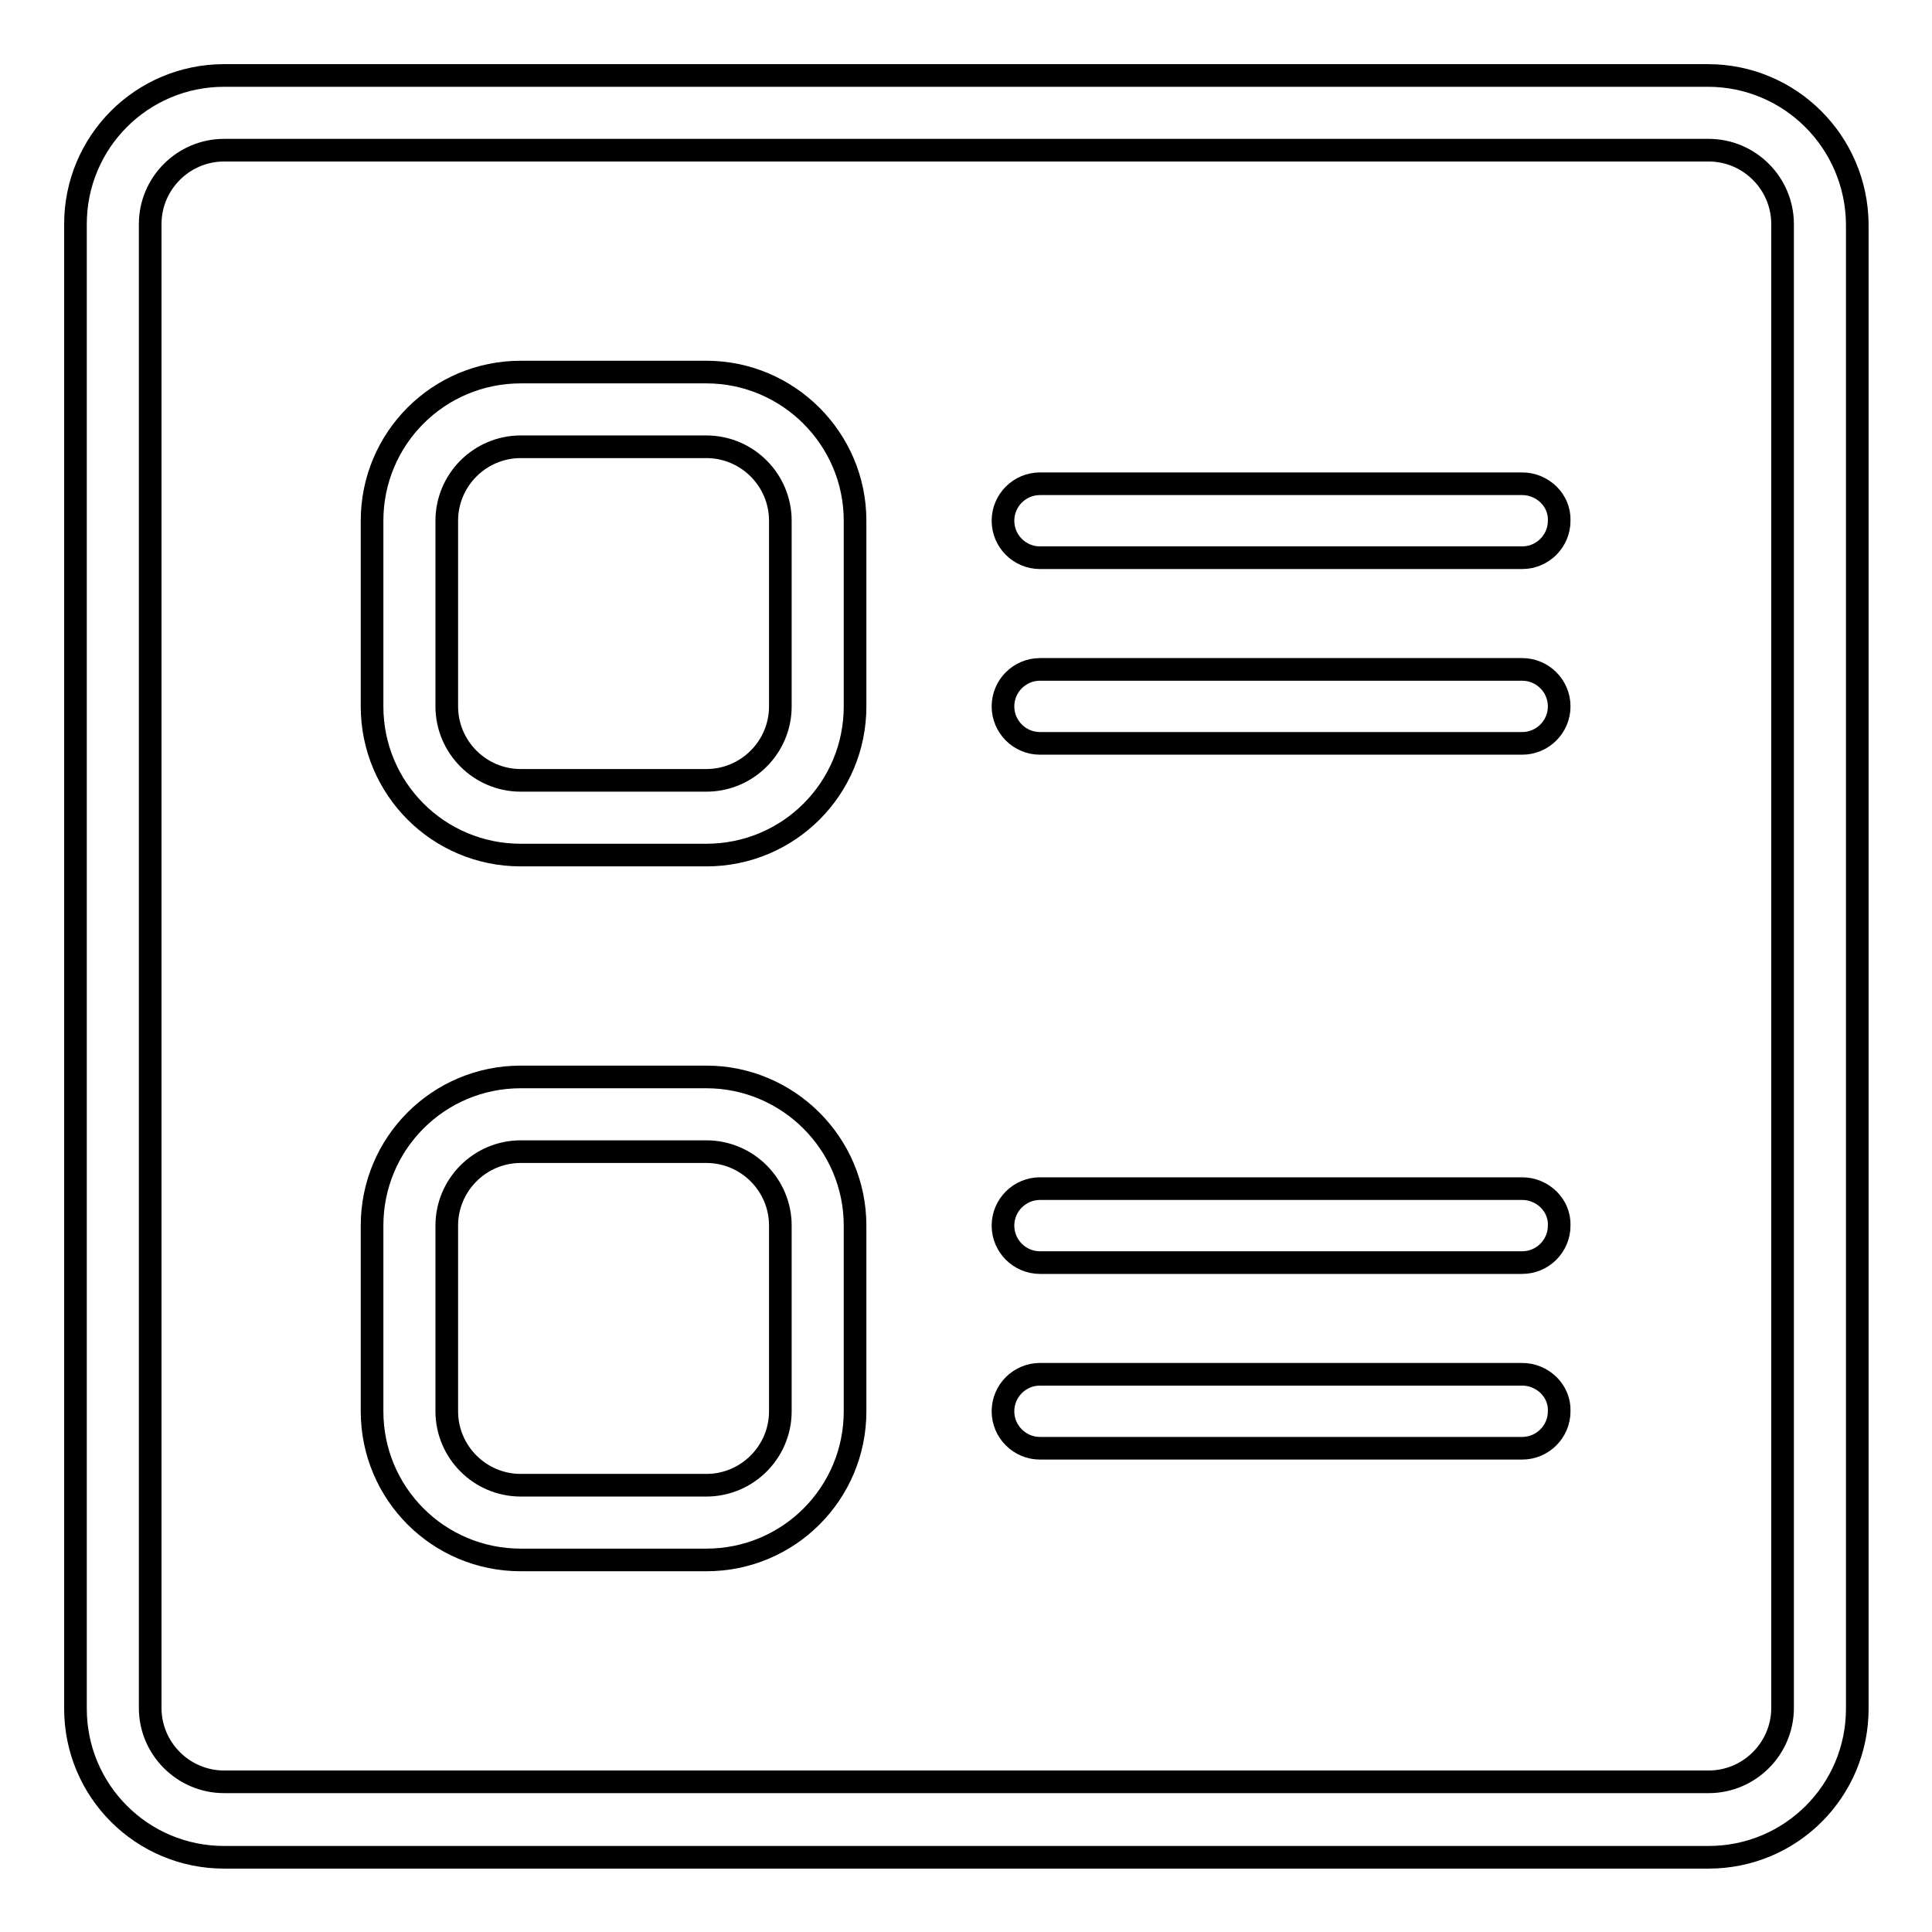
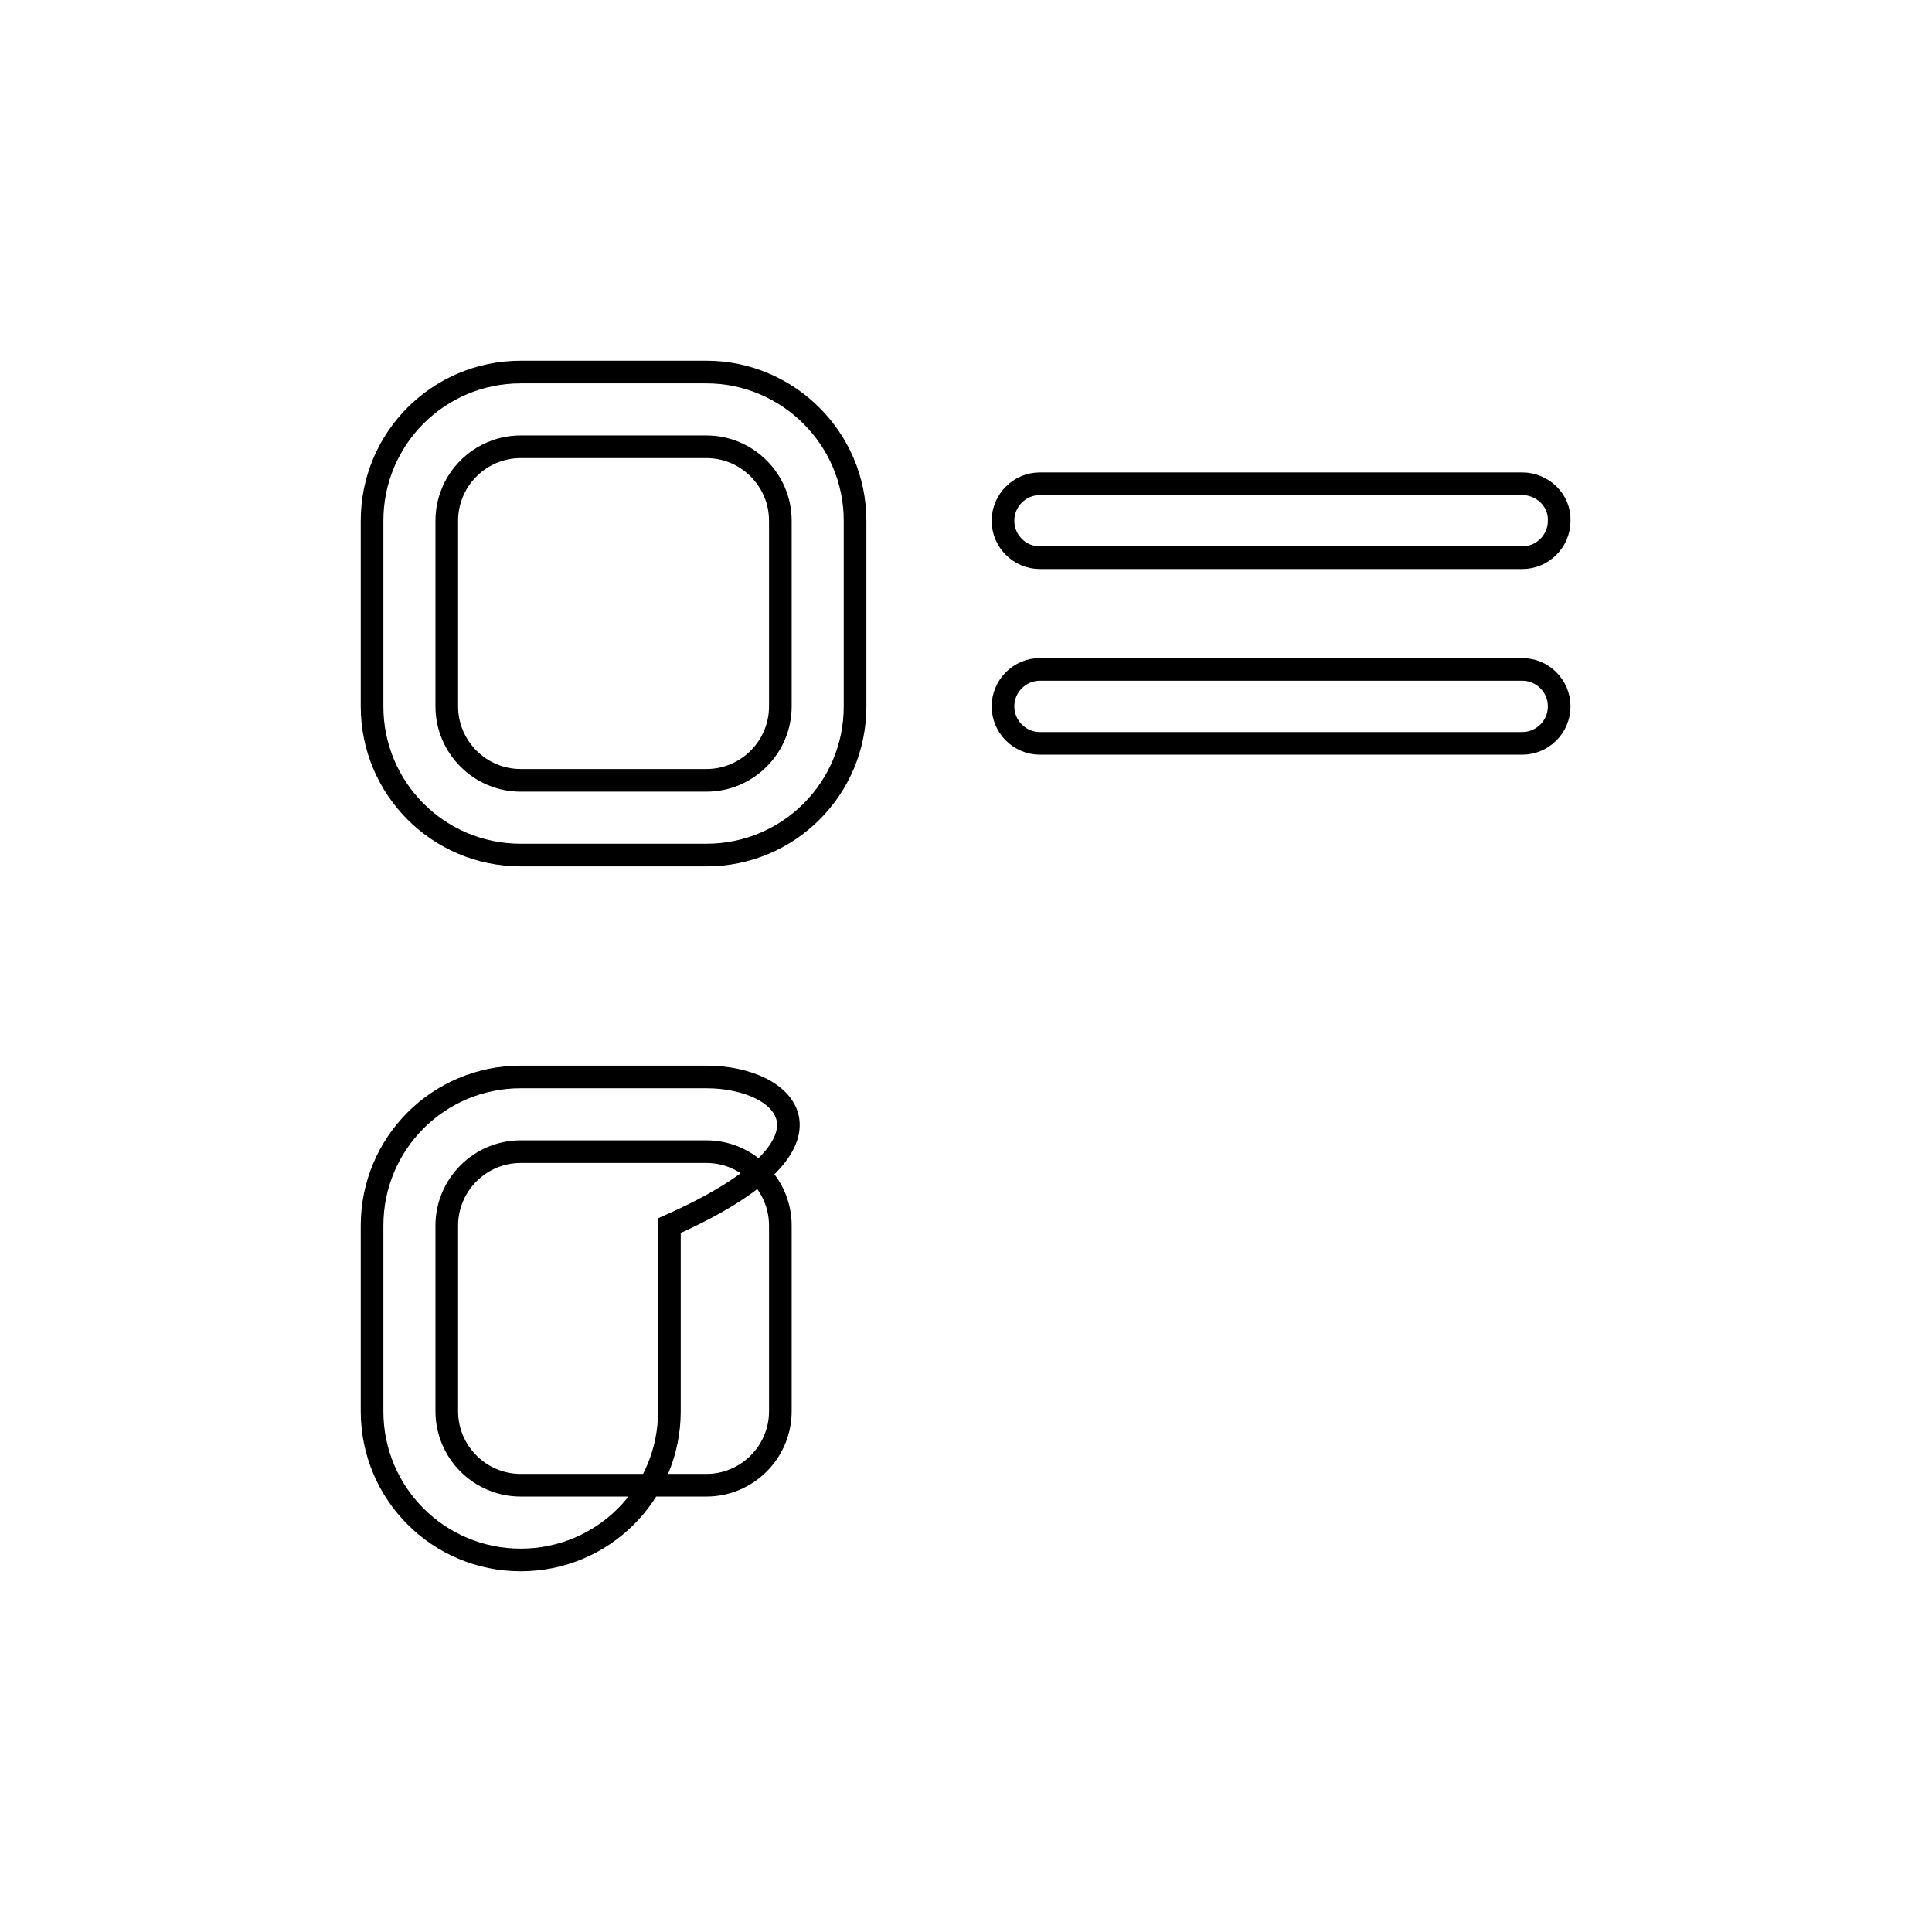
<svg xmlns="http://www.w3.org/2000/svg" version="1.1" x="0px" y="0px" viewBox="0 0 256 256" enable-background="new 0 0 256 256" xml:space="preserve">
  <g>
    <g>
      <g>
-         <path stroke-width="3" fill-opacity="0" stroke="#000000" d="M226.3,10H29.7C18.8,10,10,18.8,10,29.7v196.7c0,10.9,8.8,19.7,19.7,19.7h196.7c10.9,0,19.7-8.8,19.7-19.7V29.7C246,18.8,237.2,10,226.3,10z M236.2,226.3c0,5.4-4.4,9.8-9.8,9.8H29.7c-5.4,0-9.8-4.4-9.8-9.8V29.7c0-5.4,4.4-9.8,9.8-9.8h196.7c5.4,0,9.8,4.4,9.8,9.8V226.3L236.2,226.3z" />
        <path stroke-width="3" fill-opacity="0" stroke="#000000" d="M93.6,49.3H69c-10.9,0-19.7,8.8-19.7,19.7v24.6c0,10.9,8.8,19.7,19.7,19.7h24.6c10.9,0,19.7-8.8,19.7-19.7V69C113.3,58.1,104.4,49.3,93.6,49.3z M103.4,93.6c0,5.4-4.4,9.8-9.8,9.8H69c-5.4,0-9.8-4.4-9.8-9.8V69c0-5.4,4.4-9.8,9.8-9.8h24.6c5.4,0,9.8,4.4,9.8,9.8V93.6L103.4,93.6z" />
-         <path stroke-width="3" fill-opacity="0" stroke="#000000" d="M93.6,142.7H69c-10.9,0-19.7,8.8-19.7,19.7V187c0,10.9,8.8,19.7,19.7,19.7h24.6c10.9,0,19.7-8.8,19.7-19.7v-24.6C113.3,151.5,104.4,142.7,93.6,142.7z M103.4,187c0,5.4-4.4,9.8-9.8,9.8H69c-5.4,0-9.8-4.4-9.8-9.8v-24.6c0-5.4,4.4-9.8,9.8-9.8h24.6c5.4,0,9.8,4.4,9.8,9.8V187L103.4,187z" />
+         <path stroke-width="3" fill-opacity="0" stroke="#000000" d="M93.6,142.7H69c-10.9,0-19.7,8.8-19.7,19.7V187c0,10.9,8.8,19.7,19.7,19.7c10.9,0,19.7-8.8,19.7-19.7v-24.6C113.3,151.5,104.4,142.7,93.6,142.7z M103.4,187c0,5.4-4.4,9.8-9.8,9.8H69c-5.4,0-9.8-4.4-9.8-9.8v-24.6c0-5.4,4.4-9.8,9.8-9.8h24.6c5.4,0,9.8,4.4,9.8,9.8V187L103.4,187z" />
        <path stroke-width="3" fill-opacity="0" stroke="#000000" d="M201.7,64.1h-63.9c-2.7,0-4.9,2.2-4.9,4.9c0,2.7,2.2,4.9,4.9,4.9h63.9c2.7,0,4.9-2.2,4.9-4.9C206.7,66.3,204.4,64.1,201.7,64.1z" />
        <path stroke-width="3" fill-opacity="0" stroke="#000000" d="M201.7,88.7h-63.9c-2.7,0-4.9,2.2-4.9,4.9s2.2,4.9,4.9,4.9h63.9c2.7,0,4.9-2.2,4.9-4.9S204.4,88.7,201.7,88.7z" />
-         <path stroke-width="3" fill-opacity="0" stroke="#000000" d="M201.7,157.5h-63.9c-2.7,0-4.9,2.2-4.9,4.9c0,2.7,2.2,4.9,4.9,4.9h63.9c2.7,0,4.9-2.2,4.9-4.9C206.7,159.7,204.4,157.5,201.7,157.5z" />
-         <path stroke-width="3" fill-opacity="0" stroke="#000000" d="M201.7,182.1h-63.9c-2.7,0-4.9,2.2-4.9,4.9c0,2.7,2.2,4.9,4.9,4.9h63.9c2.7,0,4.9-2.2,4.9-4.9C206.7,184.3,204.4,182.1,201.7,182.1z" />
      </g>
      <g />
      <g />
      <g />
      <g />
      <g />
      <g />
      <g />
      <g />
      <g />
      <g />
      <g />
      <g />
      <g />
      <g />
      <g />
    </g>
  </g>
</svg>